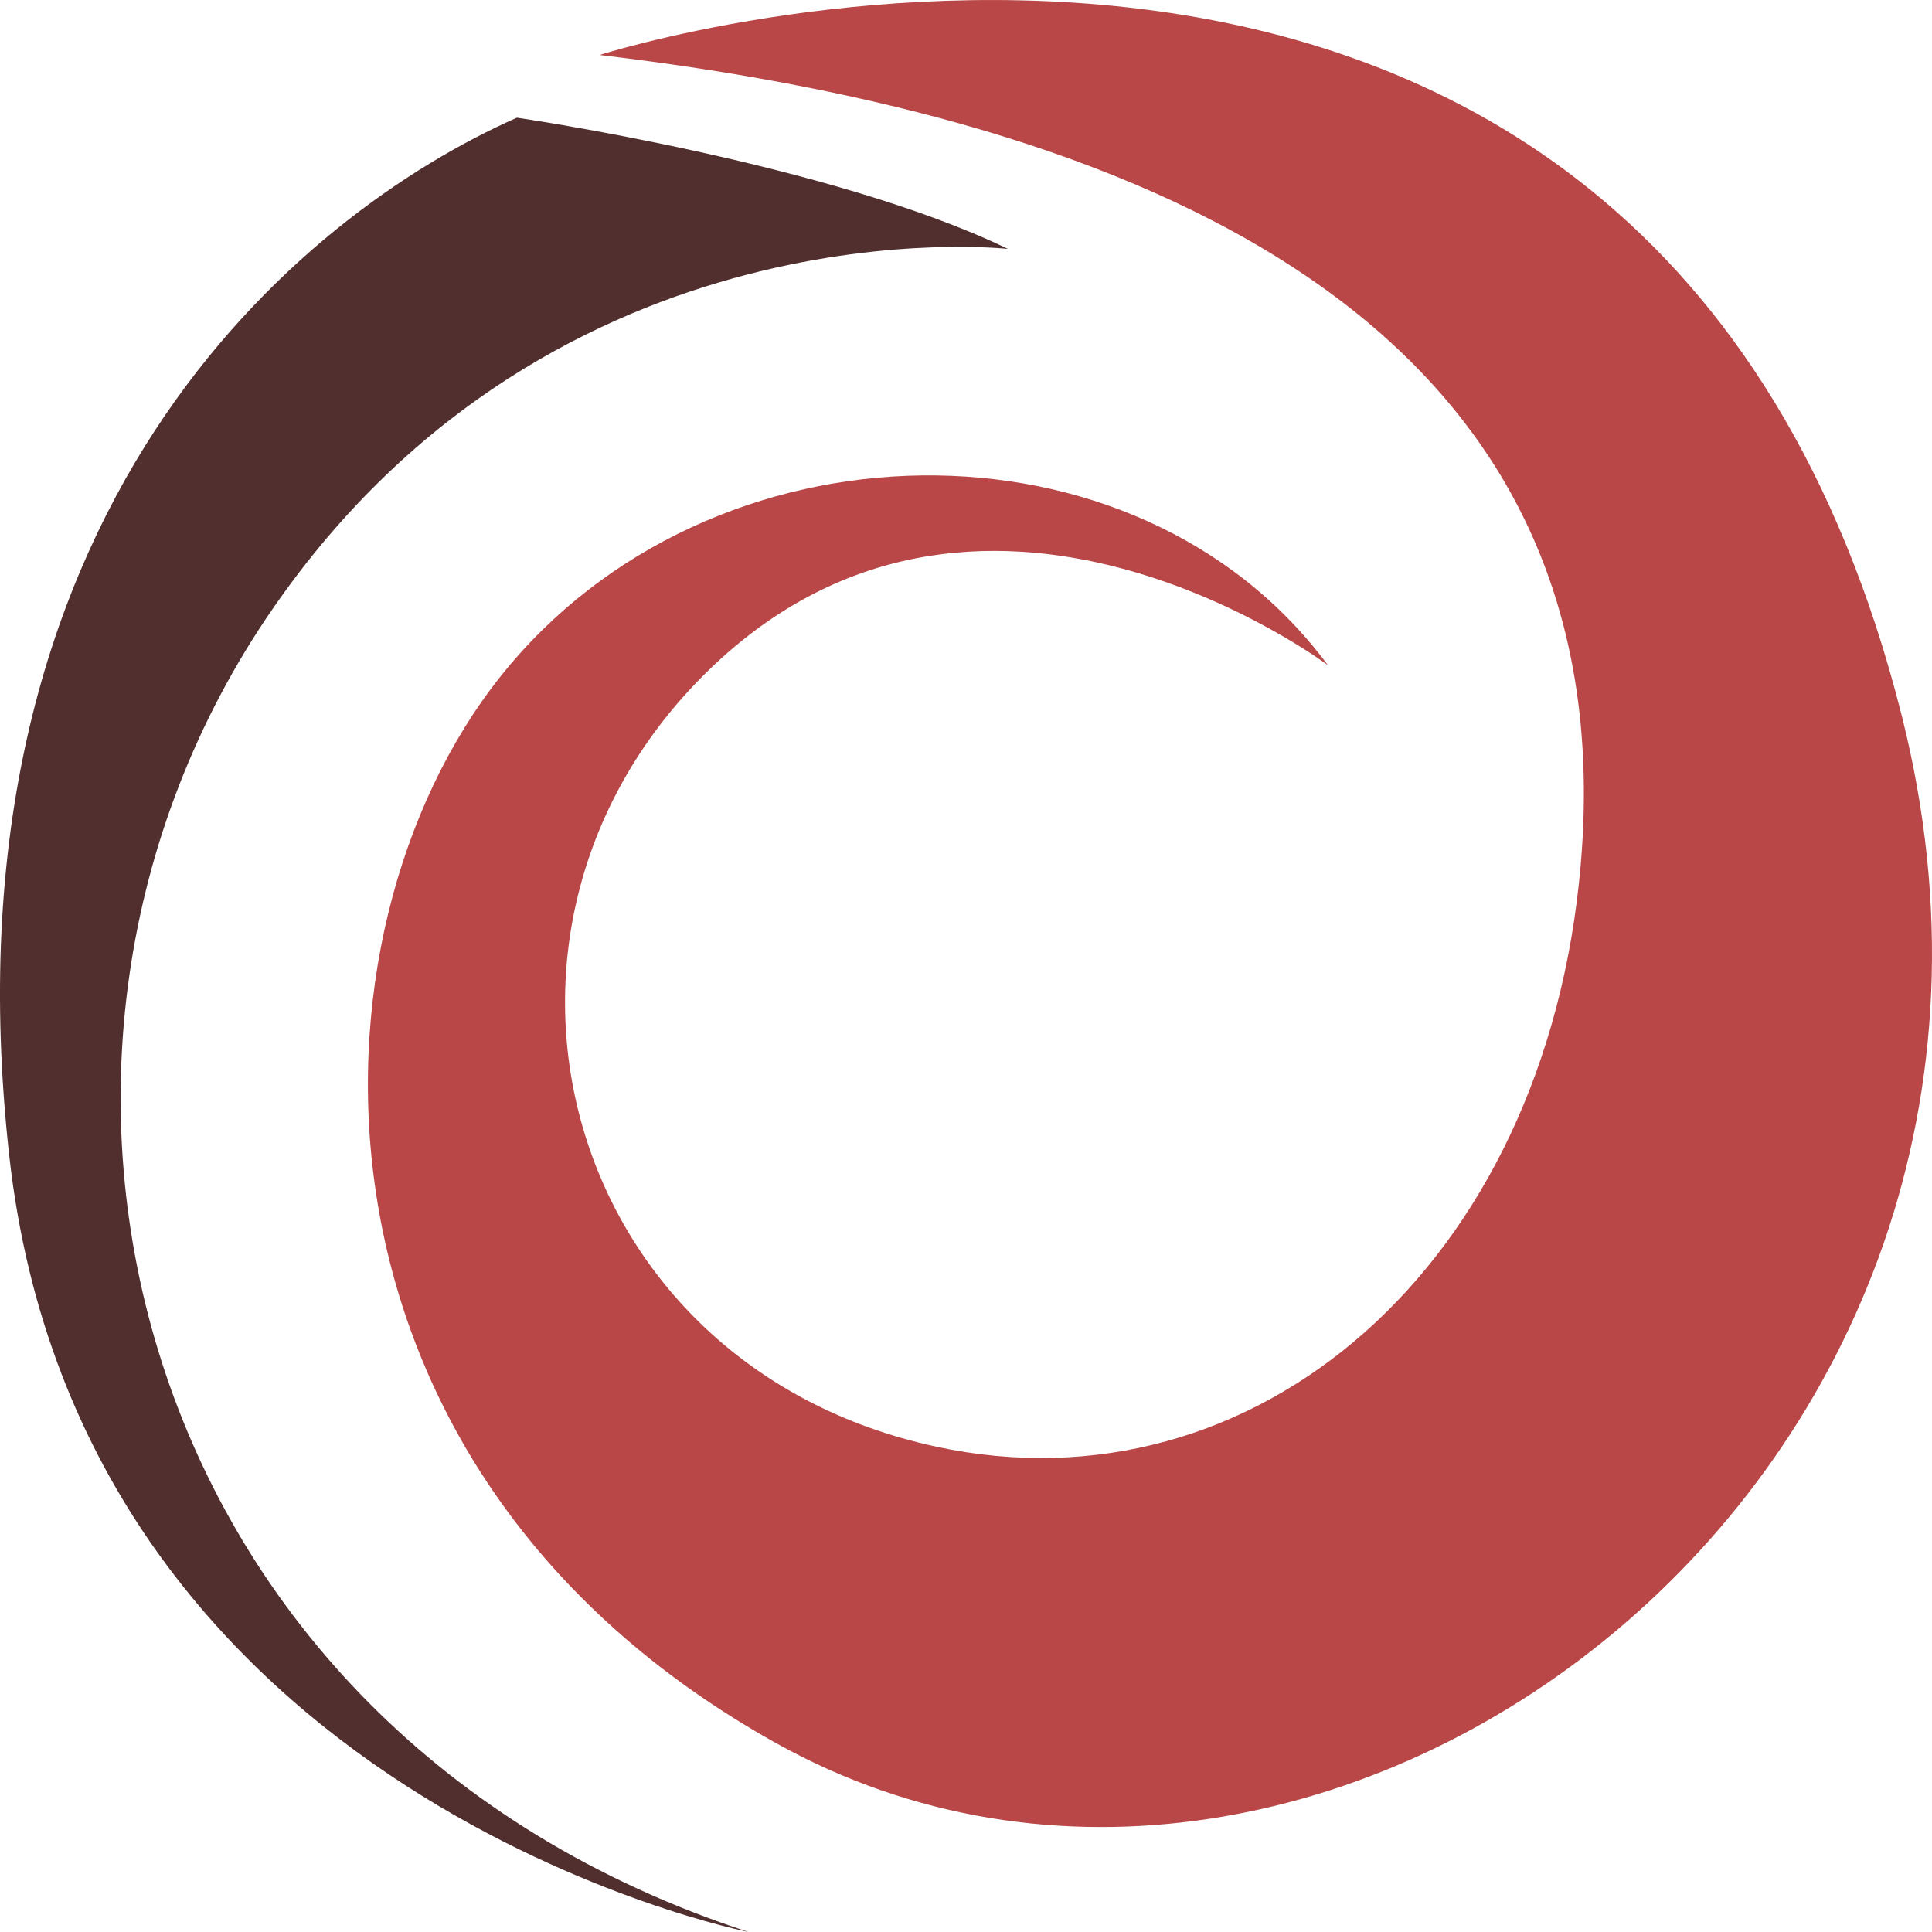
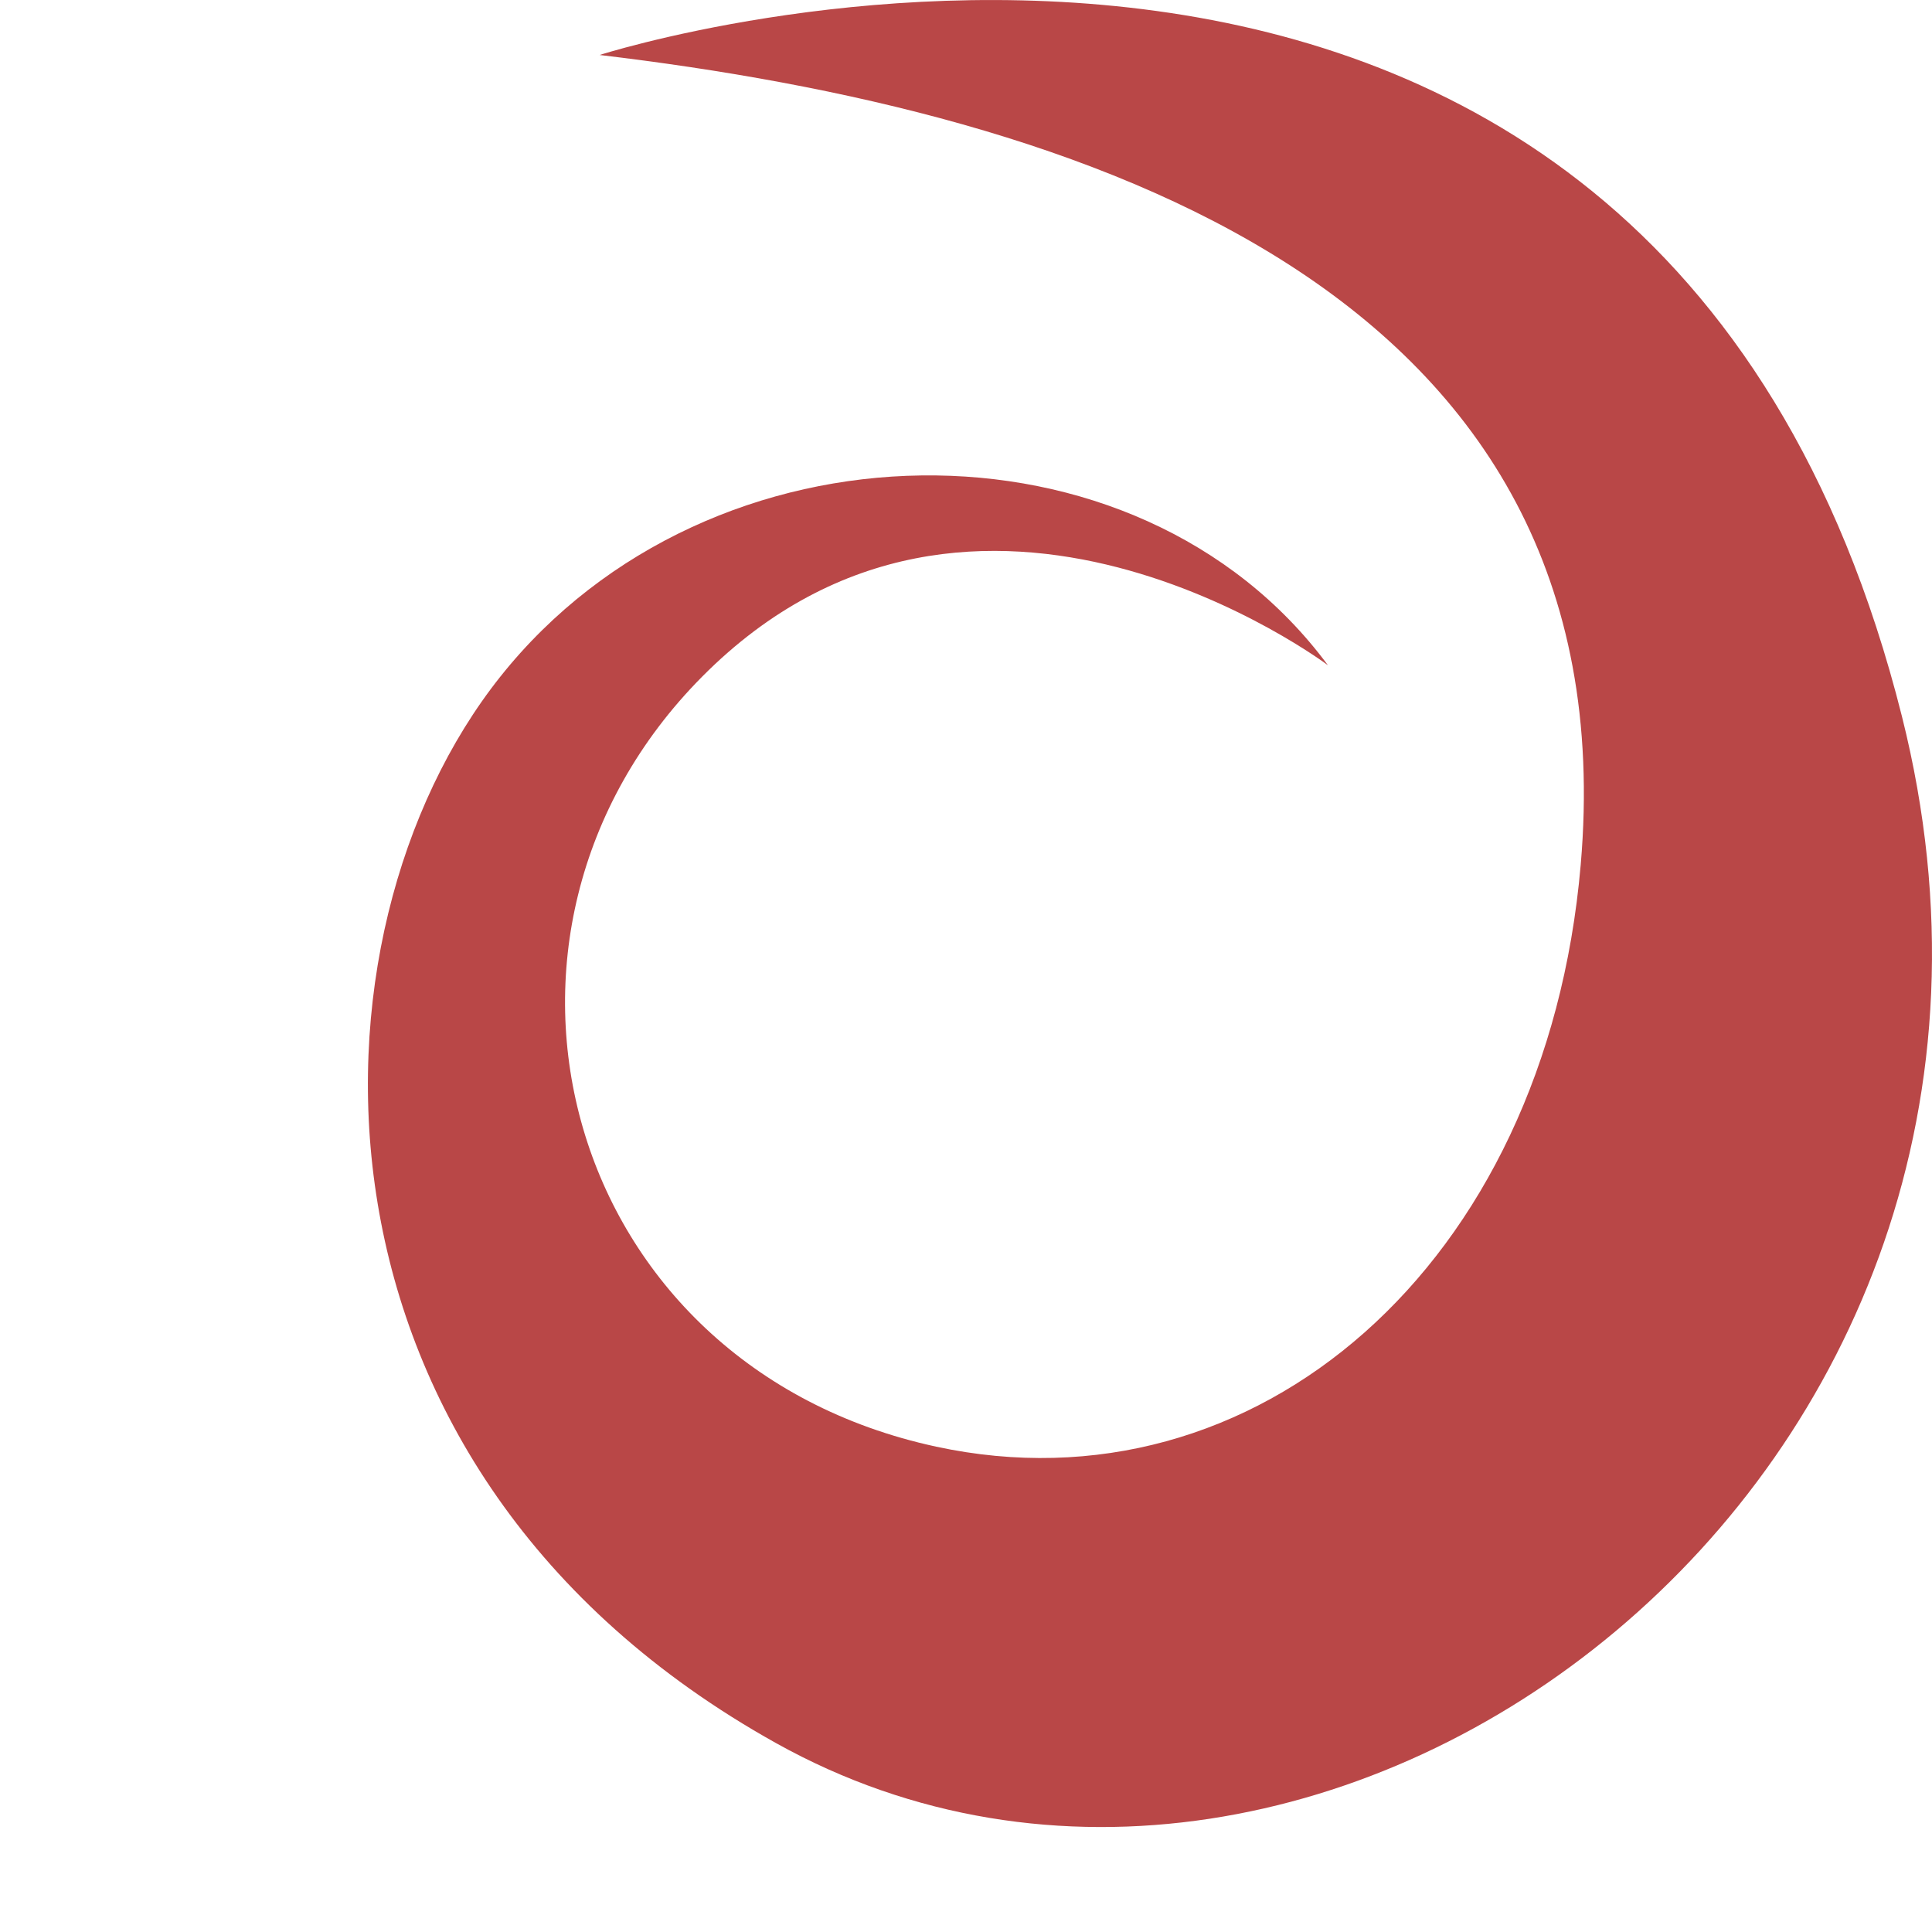
<svg xmlns="http://www.w3.org/2000/svg" width="24" height="24" viewBox="0 0 24 24" fill="none">
  <path d="M16.496 8.264C16.496 8.264 12.127 4.975 8.722 8.406C5.543 11.61 6.986 16.97 11.63 17.971C15.58 18.823 19.204 15.742 19.636 10.744C20.257 3.566 13.412 1.391 7.449 0.683C7.449 0.683 20.51 -3.513 23.627 8.901C26.014 18.409 16.424 25.434 9.643 21.655C3.546 18.258 3.679 11.594 6.215 8.406C8.823 5.127 14.13 5.066 16.496 8.264Z" fill="#B94747" />
-   <path d="M12.521 3.092C12.521 3.092 6.918 2.456 3.392 7.556C-0.461 13.127 1.595 21.489 9.299 24C9.299 24 1.006 22.364 0.115 14.358C-0.776 6.351 3.714 2.66 6.421 1.462C6.421 1.462 10.327 2.029 12.521 3.092Z" fill="#522F2F" />
</svg>